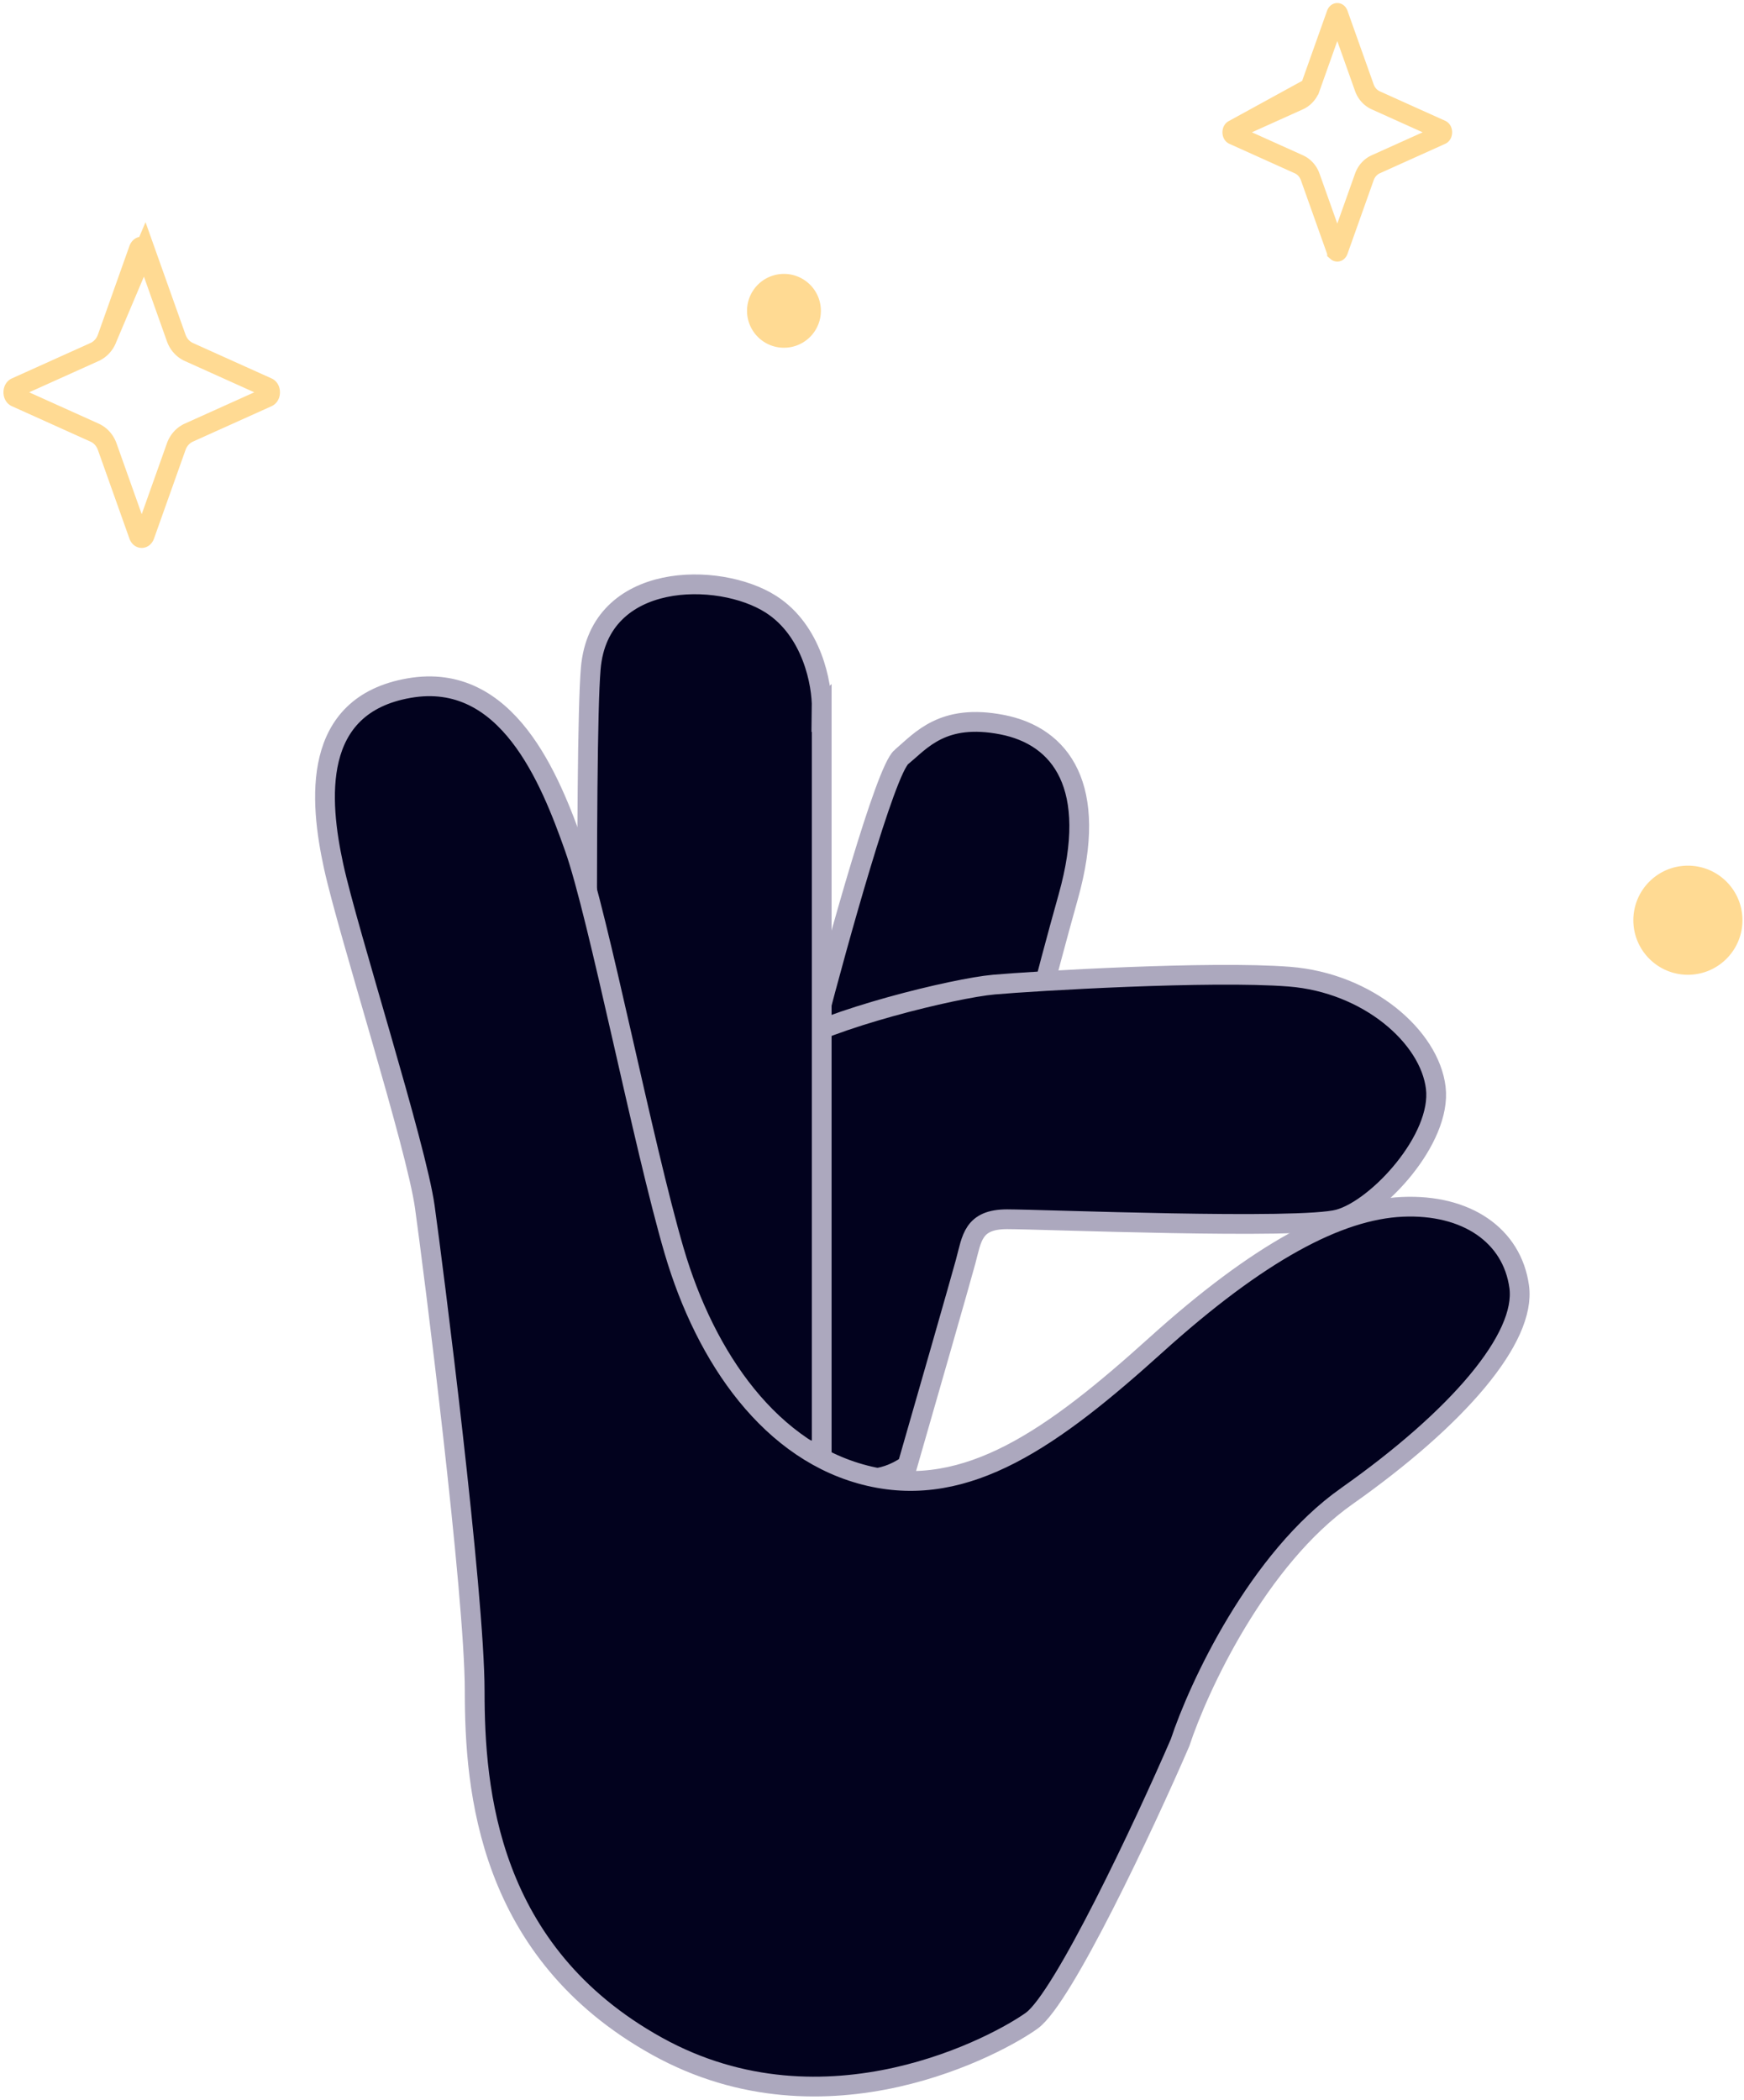
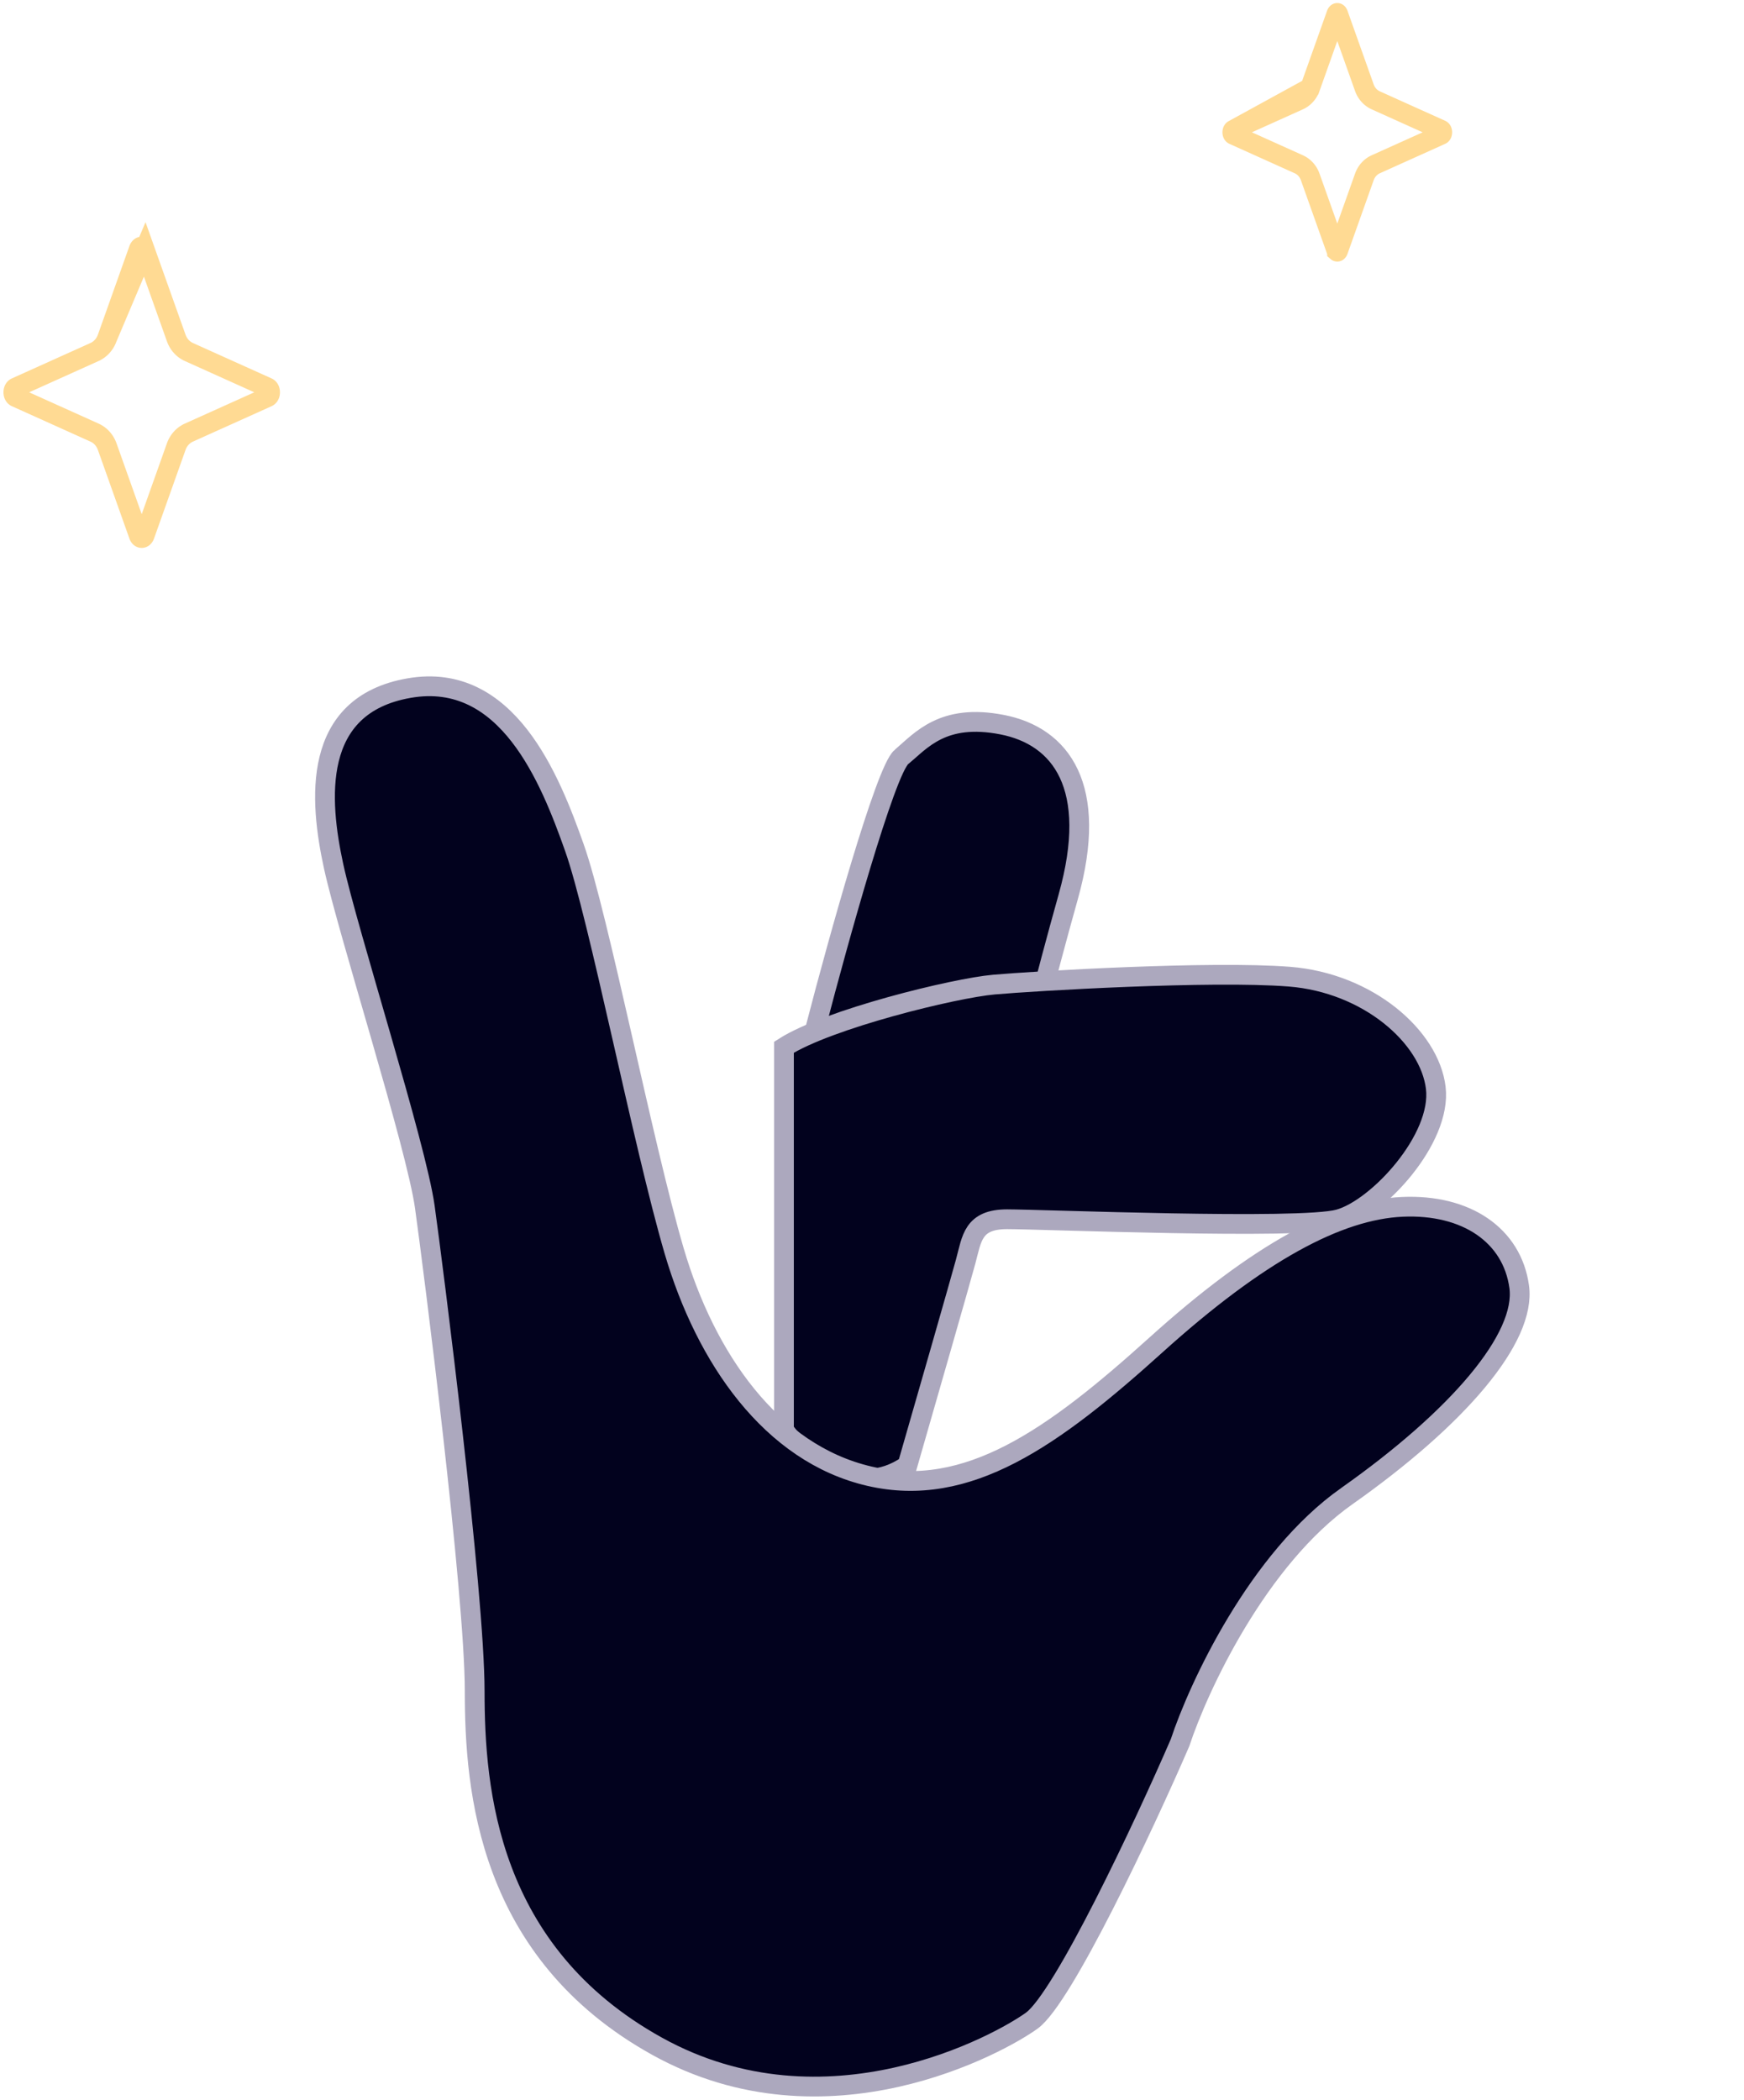
<svg xmlns="http://www.w3.org/2000/svg" width="353" height="425" fill="none">
  <path d="M182.426 153.247c-3.222 2.734-12.816 37.268-17.21 54.193l41.011 12.694c1.261-5.493 5.028-20.921 10.008-38.692 6.225-22.214-1.464-32.467-13.426-34.786-11.961-2.319-16.355 3.174-20.383 6.591Z" fill="#02021E" stroke="#ACA8BE" stroke-width="4" />
  <path d="M195.455 255.33c-1 3.713-8.271 29.04-11.782 41.24-10.569 7.284-21.066-1.726-24.994-7.142v-77.481c8.926-5.713 34.456-11.962 42.49-12.676 8.033-.714 43.918-2.856 59.807-1.607 15.889 1.25 28.386 12.14 29.636 22.495 1.249 10.355-11.783 24.459-19.639 26.601-7.855 2.143-60.164 0-67.126 0-6.963 0-7.142 3.928-8.392 8.57Z" fill="#02021E" stroke="#ACA8BE" stroke-width="4" />
-   <path d="M166.32 143.256v150.508l-46.746-4.822c-.559-44.649-1.342-137.889 0-153.652 1.677-19.705 25.993-19.704 36.474-12.997 8.385 5.367 10.341 16.211 10.272 20.963Z" fill="#02021E" stroke="#ACA8BE" stroke-width="4" />
  <path d="M272.597 302.8c-17.998 12.69-29.997 38.553-33.747 49.898-7.332 16.954-23.65 51.628-29.996 56.243-6.345 4.615-41.533 24.228-75.856 5.192-34.323-19.037-36.918-51.917-36.918-71.819 0-19.901-8.365-85.662-10.096-98.065-1.73-12.402-15.575-55.666-18.459-68.934-2.884-13.268-4.615-32.593 15.286-36.054 19.902-3.461 28.555 18.46 33.458 32.305 4.903 13.844 13.844 59.992 20.19 81.624 6.345 21.632 19.613 40.957 39.515 45.572 19.901 4.615 37.207-7.788 57.973-26.535 20.767-18.748 36.919-27.401 49.898-27.978 12.98-.577 22.209 5.769 23.651 16.152 1.442 10.383-12.402 26.535-34.899 42.399Z" fill="#02021E" stroke="#ACA8BE" stroke-width="4" />
  <path d="M262.889 20.307h.001c1.108-.5 1.913-1.45 2.304-2.552l-2.305 2.552Zm0 0-13.232 5.962 13.232-5.962Zm7.602-17.445-5.297 14.893-15.537 8.514c-.061.028-.224.153-.224.508 0 .356.163.48.224.508l13.231 5.961h.001c1.111.501 1.914 1.453 2.305 2.551v.001l5.297 14.894c.059.166.126.22.142.23a.074.074 0 0 0 .045.018.074.074 0 0 0 .044-.017c.016-.012.083-.065.143-.231l5.296-14.893c.392-1.102 1.196-2.052 2.304-2.552h.002l13.231-5.962h.001c.06-.027.223-.152.223-.508s-.163-.48-.223-.508h-.001l-13.231-5.962c-1.112-.5-1.914-1.453-2.305-2.55l-.001-.002-5.296-14.893c-.06-.167-.127-.22-.143-.231-.021-.015-.035-.017-.044-.017-.009 0-.023.002-.045.017-.016.011-.083.065-.142.23v.001ZM21.7 68.403l6.375-17.928c.097-.274.227-.407.317-.472a.495.495 0 0 1 .292-.098c.095 0 .196.029.292.098.09.065.22.198.317.472L21.7 68.403Zm0 0c-.438 1.229-1.333 2.283-2.557 2.835l-.001.001-15.928 7.176c-.252.114-.51.433-.51.983s.258.87.51.983l15.927 7.176c1.227.552 2.122 1.607 2.559 2.837l6.375 17.927c.097.274.227.407.317.472a.495.495 0 0 0 .292.098.495.495 0 0 0 .292-.098c.09-.065.22-.198.317-.472l6.376-17.927c.437-1.23 1.332-2.284 2.556-2.836l.001-.001 15.928-7.176c.251-.114.51-.433.51-.983 0-.551-.259-.87-.51-.983L38.227 71.24c-1.226-.552-2.121-1.606-2.558-2.837l-6.376-17.927L21.7 68.403Z" stroke="#FFDA93" stroke-width="4" />
-   <path d="M151.205 62.906a7.474 7.474 0 1 0 14.948 0 7.474 7.474 0 1 0-14.948 0ZM330.605 186.24c0 6.097 4.943 11.041 11.041 11.041 6.097 0 11.041-4.944 11.041-11.041 0-6.098-4.944-11.041-11.041-11.041-6.098.001-11.041 4.943-11.041 11.041Z" fill="#FFDA93" />
</svg>